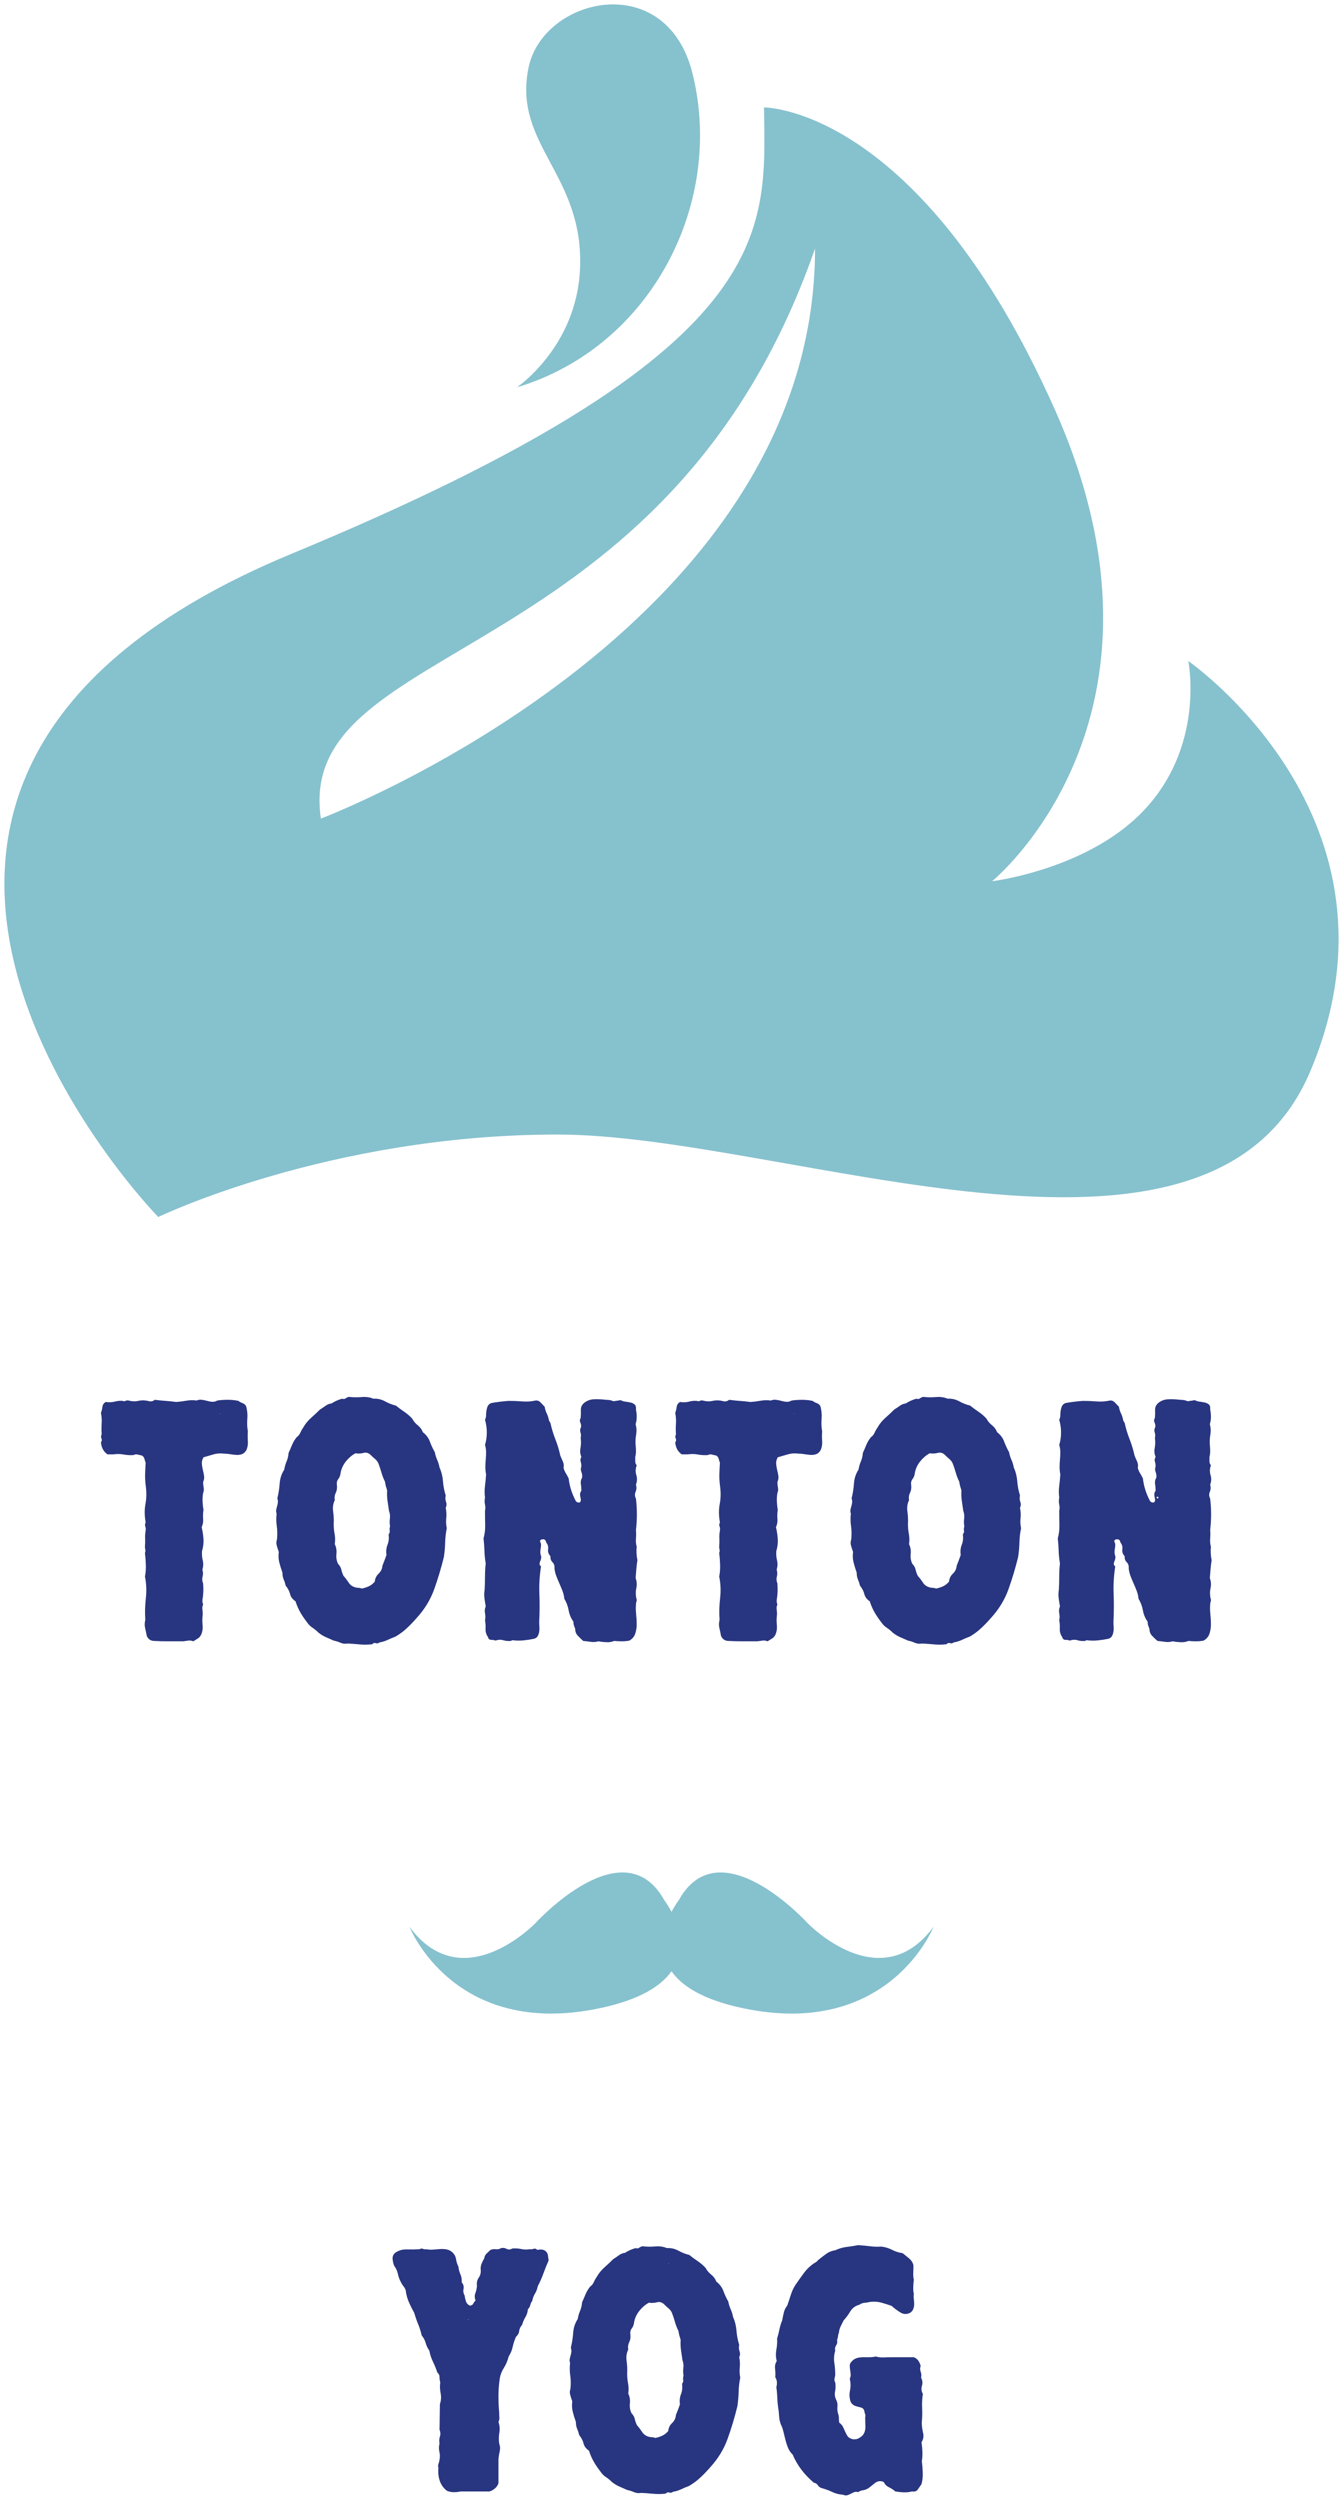
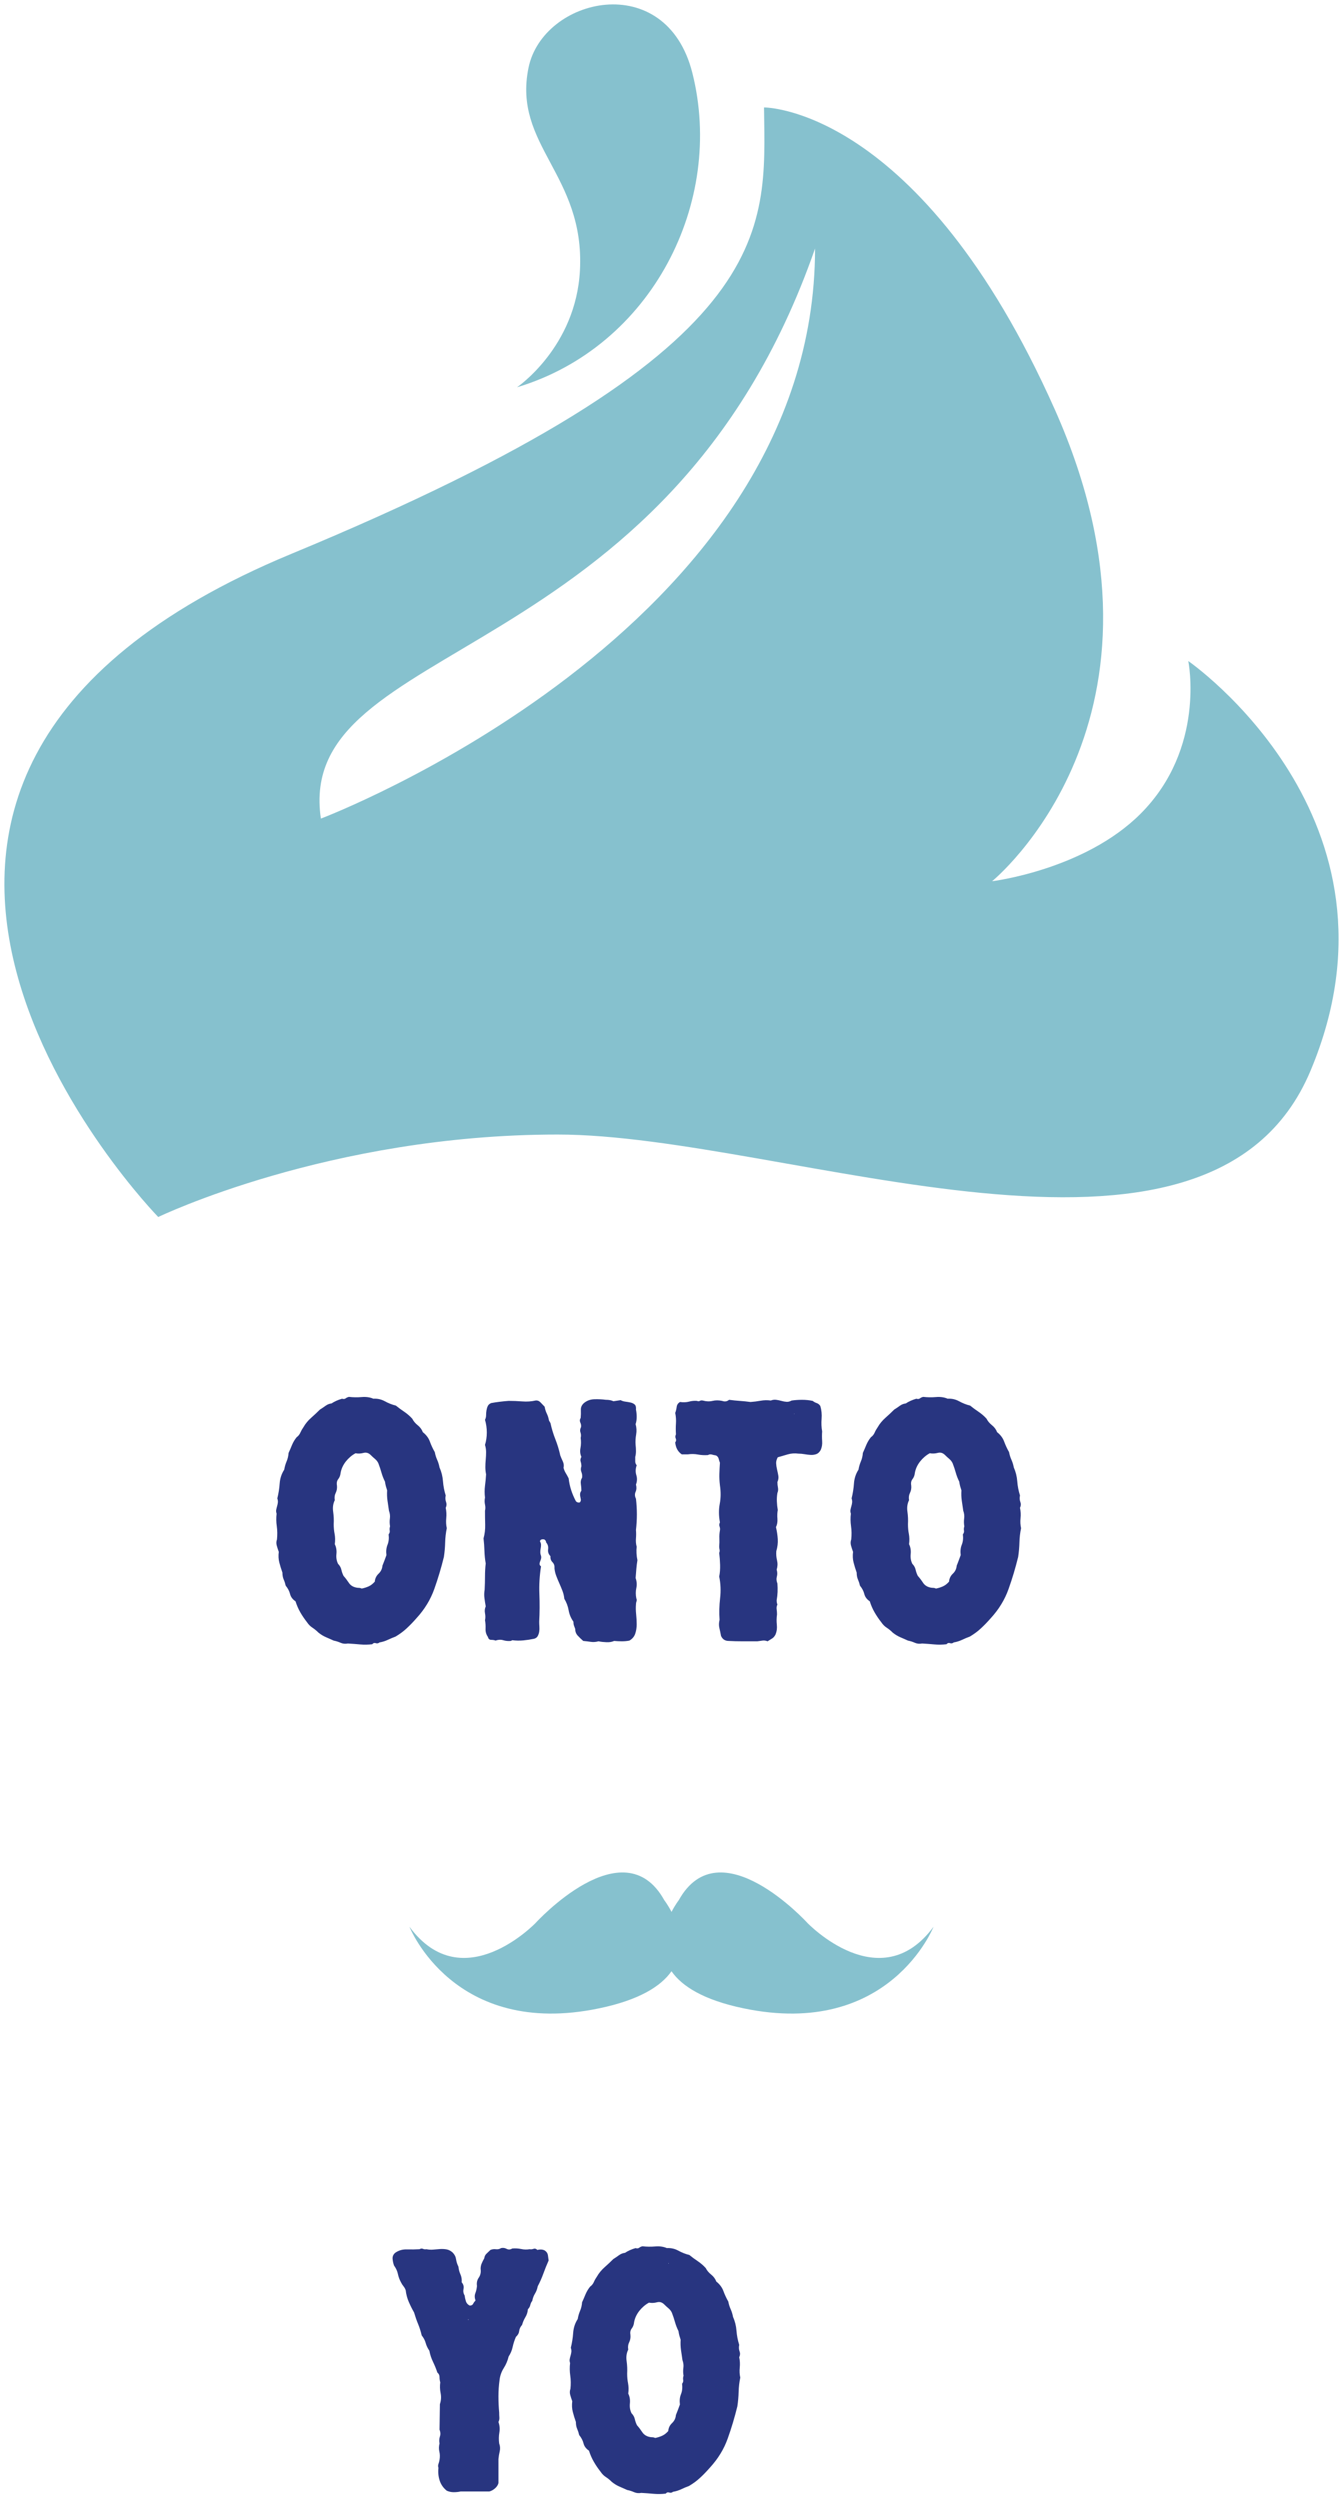
<svg xmlns="http://www.w3.org/2000/svg" xmlns:xlink="http://www.w3.org/1999/xlink" version="1.1" id="Calque_1" x="0px" y="0px" viewBox="0 0 153.85 286.33" enable-background="new 0 0 153.85 286.33" xml:space="preserve">
  <pattern x="-354.579" y="-156.384" width="68" height="68" patternUnits="userSpaceOnUse" id="Nouvelle_nuance_de_motif_3" viewBox="0 -68 68 68" overflow="visible">
    <g>
      <rect y="-68" fill="none" width="68" height="68" />
      <rect y="-68" fill="#283580" width="68" height="68" />
    </g>
  </pattern>
  <g>
    <path fill="#86C1CE" d="M59.227,44.359c15.463-4.647,23.813-21.222,20.087-36.008   C76.295-3.626,62.185-0.307,60.542,7.773c-1.81,8.899,6.457,12.219,5.895,23.18   C65.985,39.776,59.227,44.359,59.227,44.359" />
    <path fill="#86C1CE" d="M92.484,220.239c0,0-10.044-11.031-14.73-2.589   c0,0-0.404,0.515-0.826,1.335c-0.425-0.82-0.826-1.335-0.826-1.335   c-4.686-8.442-14.731,2.589-14.731,2.589s-8.358,8.736-14.465,0.448   c0,0,5.051,12.83,21.73,9.345c4.626-0.963,7.088-2.542,8.288-4.248   c1.191,1.706,3.636,3.284,8.258,4.248c16.71,3.485,21.761-9.345,21.761-9.345   C100.832,228.975,92.484,220.239,92.484,220.239" />
    <path fill="#86C1CE" d="M36.759,93.76C33.684,72.945,76.424,77.132,93.37,28.465   C93.37,72.355,36.759,93.76,36.759,93.76 M136.127,75.714   c0,0,2.043,9.982-5.472,17.497c-6.437,6.437-17.005,7.725-17.005,7.725   s22.96-18.624,7.188-54.029c-15.472-34.733-33.313-34.601-33.313-34.601   c0.161,14.323,2.092,27.842-54.128,51.123   c-63.693,26.377-15.27,75.965-15.27,75.965s19.561-9.446,45.74-9.446   s74.673,20.278,86.26-7.296C162.267,93.768,136.127,75.714,136.127,75.714" />
    <pattern id="SVGID_1_" xlink:href="#Nouvelle_nuance_de_motif_3" patternTransform="matrix(1 0 0 1 -165.108 11.376)">
	</pattern>
-     <path fill="url(#SVGID_1_)" d="M25.186,161.997v-0.084l0.042,0.042L25.186,161.997z    M28.333,162.495c0.041-0.498-0.008-0.984-0.147-1.457   c-0.11-0.167-0.25-0.279-0.416-0.333c-0.167-0.055-0.319-0.14-0.458-0.251   c-0.389-0.082-0.792-0.125-1.208-0.125c-0.417,0-0.82,0.028-1.209,0.084   c-0.194,0.11-0.388,0.161-0.583,0.146c-0.194-0.015-0.389-0.048-0.583-0.105   c-0.196-0.055-0.397-0.097-0.604-0.125c-0.209-0.027-0.411,0-0.605,0.084   c-0.389-0.056-0.778-0.048-1.166,0.02c-0.39,0.071-0.779,0.12-1.167,0.147   c-0.416-0.057-0.827-0.097-1.228-0.126c-0.403-0.027-0.813-0.068-1.229-0.125   c-0.223,0.194-0.487,0.236-0.791,0.125c-0.39-0.082-0.758-0.082-1.104,0   c-0.348,0.084-0.715,0.07-1.104-0.041c-0.139-0.027-0.258-0.015-0.355,0.041   c-0.097,0.057-0.203,0.057-0.313,0c-0.306-0.027-0.612,0-0.916,0.084   c-0.306,0.082-0.654,0.097-1.042,0.042c-0.222,0.139-0.346,0.325-0.374,0.562   c-0.029,0.236-0.084,0.466-0.167,0.688c0.082,0.416,0.11,0.819,0.082,1.208   c-0.027,0.388-0.027,0.806,0,1.249c-0.082,0.167-0.091,0.327-0.021,0.479   c0.07,0.154,0.048,0.299-0.062,0.437c0.055,0.612,0.304,1.071,0.749,1.376   h0.708c0.39-0.057,0.772-0.049,1.146,0.019   c0.375,0.07,0.756,0.091,1.146,0.063c0.139-0.082,0.285-0.103,0.437-0.063   c0.153,0.042,0.313,0.078,0.479,0.106c0.167,0.082,0.27,0.207,0.313,0.374   c0.042,0.167,0.091,0.321,0.146,0.46c-0.028,0.416-0.049,0.832-0.062,1.25   c-0.015,0.416,0.006,0.861,0.062,1.332c0.111,0.75,0.105,1.459-0.021,2.126   c-0.124,0.667-0.118,1.375,0.021,2.124c-0.083,0.167-0.097,0.327-0.041,0.479   c0.055,0.154,0.068,0.299,0.041,0.437c-0.055,0.306-0.077,0.612-0.062,0.918   c0.013,0.306,0.006,0.61-0.021,0.916c0,0.139,0.013,0.263,0.042,0.375   c0.026,0.11,0.013,0.234-0.042,0.374c0.055,0.446,0.089,0.903,0.104,1.375   c0.015,0.473-0.021,0.918-0.104,1.334c0.167,0.806,0.201,1.632,0.104,2.478   c-0.097,0.848-0.118,1.674-0.062,2.48c-0.084,0.334-0.091,0.646-0.021,0.938   c0.068,0.291,0.131,0.589,0.186,0.895c0.167,0.389,0.46,0.583,0.876,0.583   c0.5,0.029,1.034,0.042,1.604,0.042h1.687   c0.194-0.027,0.388-0.055,0.583-0.082c0.194-0.028,0.389,0,0.584,0.082   c0.167-0.11,0.334-0.215,0.5-0.312c0.165-0.097,0.305-0.256,0.416-0.479   c0.139-0.334,0.188-0.701,0.146-1.104c-0.042-0.402-0.035-0.798,0.021-1.187   c0-0.194-0.015-0.39-0.042-0.584c-0.027-0.194,0-0.374,0.084-0.541   c-0.029-0.084-0.05-0.16-0.063-0.23c-0.015-0.068-0.021-0.158-0.021-0.27   c0.055-0.306,0.091-0.618,0.104-0.937c0.015-0.319,0.006-0.646-0.02-0.979   c-0.111-0.277-0.133-0.543-0.063-0.791c0.07-0.25,0.063-0.513-0.021-0.791   c0.11-0.361,0.125-0.716,0.042-1.062c-0.085-0.348-0.112-0.701-0.085-1.063   c0.139-0.471,0.194-0.93,0.167-1.375c-0.028-0.444-0.097-0.902-0.207-1.375   c0.138-0.277,0.193-0.597,0.167-0.958c-0.029-0.361-0.015-0.695,0.041-1   c-0.055-0.334-0.091-0.659-0.104-0.979c-0.015-0.319,0.006-0.645,0.063-0.978   c0.082-0.194,0.104-0.397,0.062-0.606c-0.042-0.207-0.062-0.422-0.062-0.644   c0.11-0.251,0.146-0.494,0.104-0.73c-0.042-0.235-0.091-0.471-0.146-0.707   c-0.057-0.237-0.091-0.465-0.104-0.688c-0.015-0.222,0.047-0.458,0.186-0.709   c0.388-0.11,0.771-0.222,1.146-0.332c0.375-0.112,0.785-0.139,1.229-0.084   c0.222,0,0.451,0.021,0.688,0.063c0.237,0.04,0.465,0.069,0.688,0.082   c0.222,0.015,0.437-0.013,0.644-0.082c0.209-0.07,0.382-0.23,0.522-0.479   c0.139-0.306,0.194-0.646,0.167-1.022c-0.027-0.374-0.027-0.743,0-1.104   C28.312,163.483,28.291,162.995,28.333,162.495" />
    <pattern id="SVGID_2_" xlink:href="#Nouvelle_nuance_de_motif_3" patternTransform="matrix(1 0 0 1 -165.108 11.376)">
	</pattern>
    <path fill="url(#SVGID_2_)" d="M44.645,175.307c0.026,0.154-0.015,0.299-0.126,0.439   c0.056,0.443,0.015,0.84-0.125,1.187c-0.139,0.348-0.182,0.743-0.125,1.188   c-0.084,0.222-0.16,0.431-0.23,0.624c-0.07,0.194-0.146,0.389-0.228,0.583   c-0.028,0.361-0.175,0.667-0.438,0.916c-0.265,0.251-0.411,0.556-0.439,0.916   c-0.222,0.251-0.458,0.432-0.707,0.542c-0.251,0.112-0.515,0.194-0.791,0.25   c-0.112-0.055-0.223-0.082-0.334-0.082c-0.111,0-0.223-0.015-0.334-0.042   c-0.361-0.082-0.631-0.263-0.812-0.54c-0.182-0.279-0.382-0.543-0.604-0.792   c-0.111-0.223-0.194-0.46-0.249-0.709c-0.057-0.249-0.182-0.472-0.376-0.667   c-0.167-0.334-0.23-0.707-0.187-1.125c0.042-0.416-0.021-0.791-0.188-1.125   c0.057-0.416,0.049-0.805-0.019-1.166c-0.071-0.361-0.106-0.736-0.106-1.125   c0.028-0.472,0.006-0.952-0.062-1.437c-0.07-0.486-0.008-0.923,0.186-1.313   c-0.055-0.304-0.019-0.583,0.105-0.832c0.125-0.251,0.173-0.527,0.146-0.833   c-0.056-0.306-0.008-0.555,0.146-0.75c0.152-0.194,0.243-0.431,0.27-0.709   c0.084-0.471,0.285-0.91,0.603-1.313c0.319-0.402,0.688-0.714,1.104-0.937   c0.306,0.057,0.612,0.042,0.918-0.041c0.304-0.084,0.583,0,0.832,0.25   c0.139,0.139,0.298,0.285,0.479,0.437c0.182,0.154,0.313,0.327,0.397,0.521   c0.138,0.361,0.256,0.716,0.353,1.062c0.097,0.348,0.23,0.688,0.397,1.021   c0.027,0.194,0.063,0.367,0.103,0.521c0.042,0.153,0.091,0.313,0.146,0.478   c-0.027,0.418-0.013,0.813,0.042,1.188c0.055,0.375,0.111,0.758,0.167,1.146   c0.11,0.306,0.146,0.604,0.104,0.895c-0.041,0.291-0.034,0.591,0.021,0.895   C44.63,174.994,44.616,175.154,44.645,175.307 M46.581,186.514   c0.375-0.346,0.758-0.742,1.146-1.187c0.916-1,1.59-2.105,2.02-3.312   s0.798-2.438,1.104-3.688c0.084-0.555,0.131-1.111,0.146-1.666   c0.015-0.555,0.076-1.098,0.187-1.625c-0.082-0.361-0.103-0.743-0.062-1.146   c0.041-0.402,0.02-0.798-0.063-1.187c0.11-0.222,0.124-0.444,0.042-0.667   c-0.084-0.222-0.099-0.471-0.042-0.749c-0.167-0.528-0.27-1.069-0.313-1.626   c-0.042-0.555-0.173-1.083-0.396-1.583c-0.055-0.305-0.146-0.598-0.27-0.874   c-0.125-0.278-0.215-0.57-0.27-0.876c-0.223-0.388-0.41-0.791-0.563-1.208   c-0.152-0.418-0.422-0.777-0.811-1.083c-0.111-0.306-0.306-0.57-0.584-0.791   c-0.277-0.222-0.486-0.472-0.625-0.751c-0.277-0.305-0.583-0.569-0.916-0.792   c-0.334-0.222-0.652-0.458-0.959-0.707c-0.445-0.11-0.867-0.277-1.271-0.5   c-0.403-0.222-0.84-0.319-1.313-0.291c-0.389-0.167-0.832-0.23-1.332-0.188   c-0.5,0.042-0.986,0.036-1.459-0.021c-0.139,0.029-0.264,0.084-0.375,0.167   c-0.11,0.085-0.25,0.099-0.416,0.042c-0.473,0.139-0.874,0.319-1.208,0.543   c-0.251,0.027-0.479,0.118-0.688,0.27c-0.209,0.152-0.424,0.298-0.646,0.437   c-0.306,0.306-0.639,0.619-0.999,0.937c-0.363,0.32-0.654,0.674-0.876,1.062   c-0.139,0.196-0.257,0.403-0.355,0.625c-0.097,0.223-0.243,0.403-0.437,0.543   c-0.222,0.279-0.395,0.57-0.522,0.874c-0.124,0.306-0.255,0.612-0.395,0.918   c-0.028,0.361-0.104,0.686-0.23,0.978c-0.125,0.293-0.215,0.606-0.27,0.939   c-0.306,0.471-0.479,0.999-0.522,1.584c-0.04,0.583-0.131,1.152-0.27,1.708   c0.055,0.167,0.077,0.319,0.063,0.458c-0.015,0.139-0.042,0.277-0.084,0.416   c-0.042,0.139-0.076,0.279-0.103,0.418c-0.028,0.139-0.015,0.291,0.042,0.458   c-0.056,0.473-0.05,0.952,0.02,1.437c0.07,0.486,0.076,0.993,0.021,1.52   c-0.082,0.222-0.091,0.458-0.021,0.707c0.07,0.251,0.147,0.487,0.23,0.709   c-0.057,0.445-0.036,0.855,0.063,1.229c0.097,0.375,0.214,0.758,0.353,1.146   c0,0.306,0.049,0.57,0.146,0.791s0.173,0.458,0.23,0.707   c0.25,0.306,0.416,0.625,0.5,0.959c0.082,0.334,0.291,0.612,0.625,0.834   c0.139,0.445,0.319,0.861,0.541,1.25c0.223,0.39,0.486,0.779,0.791,1.167   c0.167,0.25,0.369,0.451,0.606,0.604c0.234,0.152,0.464,0.34,0.686,0.562   c0.279,0.223,0.563,0.396,0.855,0.521c0.292,0.125,0.59,0.258,0.895,0.397   c0.277,0.055,0.543,0.139,0.792,0.249c0.251,0.11,0.527,0.139,0.833,0.083   c0.471,0.027,0.938,0.063,1.396,0.105c0.458,0.042,0.923,0.034,1.396-0.021   c0.112-0.139,0.243-0.18,0.397-0.125c0.152,0.055,0.298,0.027,0.437-0.084   c0.334-0.055,0.646-0.152,0.937-0.291c0.291-0.139,0.59-0.264,0.895-0.376   C45.783,187.174,46.207,186.862,46.581,186.514" />
    <pattern id="SVGID_3_" xlink:href="#Nouvelle_nuance_de_motif_3" patternTransform="matrix(1 0 0 1 -165.108 11.376)">
	</pattern>
    <path fill="url(#SVGID_3_)" d="M66.734,171.458l-0.009,0.121   C66.71,171.521,66.714,171.482,66.734,171.458 M55.496,177.641   c0.015,0.486,0.063,0.965,0.146,1.436c-0.055,0.472-0.082,0.958-0.082,1.458   s-0.015,1.015-0.042,1.543c-0.056,0.332-0.063,0.659-0.021,0.978   c0.042,0.321,0.091,0.633,0.146,0.937c-0.111,0.251-0.139,0.515-0.082,0.792   c0.055,0.279,0.055,0.542,0,0.791c0.055,0.306,0.076,0.633,0.062,0.979   c-0.015,0.348,0.076,0.66,0.272,0.937c0.055,0.223,0.179,0.334,0.374,0.334   c0.194,0,0.361,0.027,0.5,0.084c0.306-0.111,0.598-0.126,0.876-0.042   c0.277,0.083,0.569,0.112,0.874,0.083l0.167-0.083   c0.416,0.055,0.84,0.062,1.271,0.021c0.431-0.042,0.84-0.106,1.229-0.188   c0.194-0.055,0.333-0.16,0.416-0.312c0.084-0.153,0.139-0.319,0.167-0.5   c0.028-0.18,0.036-0.376,0.021-0.583c-0.015-0.209-0.021-0.396-0.021-0.563   c0.057-1.056,0.063-2.109,0.021-3.167c-0.04-1.056,0.021-2.109,0.188-3.167   c-0.111-0.082-0.167-0.173-0.167-0.27c0-0.097,0.021-0.194,0.063-0.291   c0.042-0.097,0.077-0.201,0.104-0.312c0.028-0.11,0.028-0.222,0-0.334   c-0.055-0.139-0.082-0.277-0.082-0.416s0.013-0.279,0.04-0.418   c0.028-0.138,0.042-0.277,0.042-0.416c0-0.139-0.042-0.277-0.125-0.416   c0.028-0.111,0.089-0.181,0.188-0.209c0.097-0.027,0.201-0.027,0.312,0   c0.138,0.083,0.207,0.194,0.207,0.334c0.194,0.222,0.272,0.486,0.23,0.791   c-0.042,0.306,0.048,0.57,0.27,0.792c-0.027,0.277,0.049,0.507,0.23,0.686   c0.179,0.181,0.255,0.411,0.228,0.688c0.027,0.306,0.097,0.604,0.209,0.895   c0.11,0.293,0.23,0.578,0.355,0.855c0.125,0.279,0.243,0.562,0.355,0.855   c0.11,0.291,0.18,0.59,0.207,0.895c0.251,0.416,0.418,0.861,0.5,1.332   c0.084,0.473,0.264,0.903,0.543,1.292c0,0.167,0.021,0.313,0.062,0.439   c0.042,0.125,0.091,0.256,0.146,0.395c0,0.306,0.097,0.562,0.291,0.771   c0.194,0.209,0.403,0.41,0.627,0.604c0.304,0.029,0.595,0.063,0.874,0.105   c0.277,0.041,0.568,0.021,0.874-0.063c0.279,0.057,0.584,0.091,0.918,0.104   c0.333,0.015,0.624-0.034,0.874-0.146c0.306,0.029,0.604,0.042,0.895,0.042   c0.293,0,0.576-0.027,0.855-0.082c0.334-0.194,0.555-0.46,0.667-0.791   c0.11-0.334,0.167-0.688,0.167-1.064c0-0.374-0.021-0.762-0.063-1.166   c-0.042-0.403-0.049-0.771-0.021-1.104c0-0.139,0.021-0.263,0.063-0.375   c0.042-0.11,0.034-0.222-0.021-0.334c-0.082-0.416-0.082-0.812,0-1.187   c0.082-0.375,0.055-0.757-0.082-1.146c0.026-0.334,0.055-0.673,0.082-1.021   c0.028-0.346,0.07-0.686,0.125-1.02c-0.055-0.251-0.091-0.513-0.104-0.791   c-0.015-0.277-0.008-0.528,0.021-0.75c-0.084-0.306-0.112-0.625-0.084-0.958   c0.027-0.334,0.027-0.653,0-0.959c0.139-1.195,0.139-2.39,0-3.584   c-0.139-0.277-0.153-0.541-0.041-0.791c0.11-0.249,0.125-0.526,0.041-0.832   c0.139-0.361,0.152-0.722,0.042-1.083c-0.111-0.362-0.097-0.737,0.042-1.125   c-0.112-0.139-0.167-0.285-0.167-0.439v-0.52   c0.055-0.194,0.083-0.418,0.083-0.667c0-0.25-0.015-0.486-0.041-0.709   c-0.029-0.389-0.008-0.784,0.062-1.187c0.07-0.403,0.049-0.798-0.062-1.188   c0.082-0.25,0.125-0.526,0.125-0.832s-0.029-0.584-0.084-0.834   c0.027-0.277-0.021-0.473-0.146-0.583c-0.125-0.112-0.285-0.188-0.479-0.23   c-0.194-0.042-0.395-0.077-0.604-0.104c-0.209-0.027-0.382-0.084-0.521-0.167   l-0.832,0.125c-0.223-0.11-0.515-0.167-0.876-0.167   c-0.417-0.055-0.854-0.076-1.313-0.062c-0.458,0.013-0.853,0.159-1.187,0.438   c-0.25,0.222-0.369,0.485-0.355,0.791c0.015,0.306,0.006,0.61-0.021,0.916   c-0.11,0.167-0.125,0.34-0.041,0.521c0.082,0.18,0.11,0.353,0.082,0.52   c-0.111,0.223-0.133,0.432-0.062,0.625c0.068,0.196,0.076,0.403,0.02,0.624   c0.056,0.391,0.048,0.772-0.02,1.147c-0.071,0.375-0.035,0.715,0.104,1.021   c-0.112,0.194-0.139,0.374-0.084,0.541c0.056,0.167,0.084,0.348,0.084,0.542   c-0.084,0.222-0.084,0.438,0,0.646c0.082,0.207,0.11,0.424,0.082,0.646   c-0.139,0.222-0.186,0.465-0.146,0.728c0.042,0.264,0.063,0.522,0.063,0.771   c-0.084,0.112-0.133,0.223-0.146,0.334c-0.015,0.111-0.008,0.223,0.021,0.334   c0.027,0.111,0.047,0.223,0.062,0.333c0.015,0.112-0.021,0.222-0.104,0.334   c-0.167,0.055-0.32,0.015-0.458-0.125c-0.223-0.418-0.403-0.84-0.543-1.271   c-0.139-0.431-0.236-0.882-0.291-1.355c-0.111-0.222-0.222-0.422-0.334-0.604   c-0.111-0.179-0.194-0.382-0.249-0.603c0.055-0.251,0.027-0.494-0.084-0.73   c-0.11-0.235-0.208-0.465-0.292-0.686c-0.139-0.639-0.327-1.256-0.562-1.854   c-0.236-0.597-0.424-1.216-0.563-1.855l-0.167-0.291   c-0.055-0.305-0.139-0.568-0.249-0.791c-0.112-0.222-0.194-0.486-0.251-0.792   c-0.139-0.139-0.291-0.298-0.458-0.479c-0.167-0.18-0.361-0.256-0.583-0.229   c-0.473,0.11-0.979,0.146-1.52,0.104c-0.542-0.042-1.063-0.063-1.562-0.063   c-0.724,0.057-1.39,0.139-2.001,0.251c-0.194,0.082-0.327,0.2-0.395,0.354   c-0.07,0.153-0.118,0.319-0.146,0.499c-0.029,0.181-0.042,0.363-0.042,0.542   c0,0.182-0.042,0.355-0.125,0.522c0.138,0.472,0.207,0.958,0.207,1.457   c0,0.5-0.07,0.973-0.207,1.416c0.082,0.278,0.125,0.556,0.125,0.833   c0,0.279-0.015,0.563-0.042,0.855c-0.027,0.292-0.042,0.577-0.042,0.854   c0,0.279,0.027,0.556,0.084,0.833c-0.028,0.446-0.07,0.883-0.125,1.313   c-0.057,0.431-0.057,0.883,0,1.353c-0.057,0.279-0.057,0.543,0,0.792   c0.055,0.251,0.055,0.487,0,0.709c0,0.527,0.006,1.062,0.021,1.604   c0.013,0.541-0.05,1.062-0.188,1.563   C55.447,176.676,55.482,177.155,55.496,177.641" />
    <pattern id="SVGID_4_" xlink:href="#Nouvelle_nuance_de_motif_3" patternTransform="matrix(1 0 0 1 -165.108 11.376)">
	</pattern>
    <path fill="url(#SVGID_4_)" d="M91.014,161.955l-0.01,0.009l-0.032-0.001v-0.05   L91.014,161.955z M78.099,166.579h0.707c0.391-0.057,0.772-0.049,1.146,0.02   c0.376,0.07,0.756,0.091,1.147,0.063c0.139-0.082,0.285-0.103,0.437-0.063   c0.152,0.042,0.312,0.078,0.479,0.105c0.167,0.082,0.27,0.207,0.312,0.374   c0.042,0.167,0.091,0.321,0.146,0.46c-0.027,0.416-0.049,0.832-0.062,1.249   c-0.015,0.416,0.006,0.862,0.062,1.333c0.112,0.749,0.106,1.458-0.021,2.126   c-0.125,0.667-0.118,1.374,0.021,2.124c-0.082,0.167-0.097,0.327-0.04,0.479   c0.055,0.154,0.068,0.299,0.04,0.437c-0.055,0.306-0.076,0.612-0.062,0.918   c0.013,0.306,0.006,0.61-0.021,0.916c0,0.139,0.013,0.264,0.042,0.375   c0.026,0.11,0.013,0.235-0.042,0.374c0.055,0.445,0.089,0.903,0.103,1.374   c0.015,0.473-0.021,0.918-0.103,1.334c0.167,0.806,0.201,1.632,0.103,2.478   c-0.097,0.848-0.118,1.674-0.061,2.48c-0.085,0.334-0.091,0.646-0.021,0.938   c0.068,0.291,0.131,0.589,0.186,0.895c0.167,0.388,0.46,0.583,0.876,0.583   c0.5,0.029,1.035,0.042,1.604,0.042h1.687   c0.194-0.027,0.389-0.055,0.583-0.082c0.194-0.027,0.388,0,0.584,0.082   c0.167-0.11,0.333-0.215,0.5-0.312c0.165-0.097,0.304-0.256,0.416-0.479   c0.139-0.334,0.187-0.701,0.146-1.104c-0.042-0.402-0.036-0.798,0.021-1.187   c0-0.194-0.015-0.391-0.042-0.585c-0.027-0.194,0-0.374,0.085-0.54   c-0.03-0.084-0.05-0.161-0.063-0.23c-0.015-0.068-0.021-0.158-0.021-0.27   c0.055-0.306,0.091-0.618,0.104-0.937c0.015-0.319,0.006-0.646-0.019-0.979   c-0.112-0.277-0.133-0.542-0.063-0.791s0.063-0.513-0.021-0.791   c0.11-0.361,0.125-0.715,0.042-1.062c-0.084-0.348-0.111-0.701-0.084-1.064   c0.139-0.471,0.194-0.93,0.167-1.375c-0.027-0.443-0.097-0.902-0.207-1.375   c0.138-0.276,0.193-0.597,0.167-0.958c-0.03-0.361-0.015-0.695,0.04-1   c-0.055-0.334-0.091-0.659-0.103-0.979c-0.015-0.319,0.006-0.644,0.063-0.978   c0.082-0.194,0.103-0.397,0.062-0.606c-0.042-0.207-0.062-0.422-0.062-0.644   c0.11-0.251,0.146-0.494,0.103-0.73c-0.042-0.235-0.091-0.471-0.146-0.707   c-0.057-0.237-0.091-0.465-0.103-0.688c-0.015-0.222,0.046-0.458,0.186-0.709   c0.389-0.11,0.771-0.222,1.147-0.332c0.375-0.111,0.785-0.139,1.228-0.084   c0.222,0,0.451,0.021,0.688,0.063c0.236,0.041,0.465,0.07,0.688,0.082   c0.222,0.015,0.438-0.013,0.645-0.082c0.209-0.07,0.382-0.23,0.521-0.479   c0.139-0.306,0.194-0.646,0.167-1.021c-0.028-0.374-0.028-0.743,0-1.104   c-0.083-0.471-0.104-0.959-0.062-1.459c0.04-0.498-0.008-0.984-0.147-1.457   c-0.11-0.167-0.25-0.278-0.416-0.333c-0.167-0.055-0.319-0.139-0.458-0.251   c-0.388-0.082-0.791-0.125-1.208-0.125c-0.418,0-0.821,0.028-1.209,0.084   c-0.194,0.11-0.389,0.161-0.583,0.146c-0.194-0.014-0.388-0.048-0.583-0.105   c-0.196-0.055-0.396-0.097-0.603-0.125c-0.209-0.027-0.411,0-0.606,0.084   c-0.388-0.056-0.777-0.048-1.166,0.02c-0.39,0.071-0.778,0.12-1.167,0.147   c-0.416-0.057-0.827-0.097-1.229-0.126c-0.403-0.027-0.812-0.068-1.228-0.125   c-0.223,0.194-0.487,0.237-0.791,0.125c-0.391-0.082-0.758-0.082-1.104,0   c-0.348,0.084-0.715,0.07-1.104-0.041c-0.139-0.027-0.257-0.015-0.355,0.041   c-0.097,0.057-0.202,0.057-0.312,0c-0.306-0.027-0.612,0-0.916,0.084   c-0.306,0.083-0.654,0.097-1.043,0.042c-0.222,0.139-0.346,0.326-0.374,0.562   c-0.03,0.236-0.084,0.466-0.167,0.688c0.083,0.416,0.11,0.819,0.083,1.208   c-0.028,0.388-0.028,0.806,0,1.25c-0.083,0.167-0.091,0.327-0.021,0.479   c0.07,0.154,0.049,0.3-0.062,0.438   C77.404,165.815,77.654,166.274,78.099,166.579" />
    <pattern id="SVGID_5_" xlink:href="#Nouvelle_nuance_de_motif_3" patternTransform="matrix(1 0 0 1 -165.108 11.376)">
	</pattern>
    <path fill="url(#SVGID_5_)" d="M105.139,180.495c-0.112-0.223-0.194-0.46-0.25-0.709   c-0.056-0.25-0.181-0.473-0.375-0.667c-0.167-0.333-0.23-0.707-0.188-1.125   c0.042-0.416-0.021-0.791-0.187-1.125c0.056-0.416,0.048-0.804-0.02-1.165   c-0.071-0.361-0.105-0.737-0.105-1.125c0.027-0.473,0.006-0.952-0.062-1.438   c-0.07-0.486-0.008-0.923,0.186-1.313c-0.055-0.305-0.02-0.583,0.105-0.832   c0.125-0.251,0.174-0.528,0.146-0.834c-0.057-0.306-0.008-0.555,0.146-0.75   c0.152-0.194,0.243-0.431,0.27-0.709c0.084-0.471,0.285-0.91,0.604-1.313   c0.319-0.402,0.688-0.714,1.104-0.938c0.306,0.057,0.612,0.042,0.918-0.04   c0.305-0.084,0.583,0,0.832,0.249c0.139,0.139,0.298,0.285,0.479,0.438   c0.181,0.154,0.312,0.327,0.397,0.521c0.138,0.361,0.255,0.715,0.353,1.062   c0.097,0.348,0.23,0.688,0.396,1.021c0.028,0.194,0.063,0.368,0.104,0.522   c0.042,0.152,0.091,0.312,0.146,0.478c-0.028,0.418-0.013,0.812,0.042,1.188   c0.055,0.375,0.112,0.757,0.167,1.146c0.11,0.306,0.146,0.603,0.103,0.895   c-0.04,0.291-0.034,0.591,0.021,0.895c-0.055,0.167-0.07,0.327-0.041,0.479   c0.026,0.154-0.015,0.299-0.127,0.439c0.057,0.444,0.015,0.84-0.125,1.187   c-0.139,0.348-0.181,0.743-0.124,1.188c-0.084,0.222-0.161,0.431-0.23,0.625   c-0.069,0.194-0.146,0.388-0.228,0.583c-0.027,0.361-0.175,0.667-0.437,0.916   c-0.266,0.251-0.411,0.557-0.439,0.916c-0.222,0.251-0.458,0.432-0.707,0.543   c-0.251,0.111-0.515,0.194-0.792,0.25c-0.111-0.055-0.223-0.083-0.333-0.083   c-0.112,0-0.223-0.015-0.334-0.042c-0.361-0.083-0.631-0.264-0.813-0.541   C105.561,181.008,105.36,180.744,105.139,180.495 M116.909,173.89   c0.041-0.402,0.019-0.798-0.063-1.187c0.11-0.222,0.125-0.443,0.042-0.667   c-0.084-0.222-0.099-0.471-0.042-0.75c-0.167-0.528-0.27-1.068-0.312-1.625   c-0.042-0.555-0.174-1.083-0.397-1.584c-0.055-0.304-0.146-0.597-0.27-0.874   c-0.125-0.279-0.215-0.57-0.27-0.876c-0.223-0.389-0.409-0.792-0.563-1.208   c-0.152-0.418-0.422-0.777-0.811-1.083c-0.112-0.306-0.306-0.57-0.584-0.791   c-0.277-0.222-0.486-0.473-0.625-0.751c-0.277-0.304-0.583-0.568-0.916-0.791   c-0.334-0.222-0.653-0.458-0.959-0.707c-0.445-0.11-0.867-0.277-1.271-0.5   c-0.403-0.222-0.84-0.319-1.313-0.292c-0.388-0.167-0.832-0.23-1.332-0.187   c-0.5,0.042-0.986,0.035-1.458-0.021c-0.139,0.029-0.264,0.084-0.376,0.167   c-0.11,0.084-0.249,0.099-0.416,0.042c-0.472,0.139-0.874,0.319-1.208,0.543   c-0.251,0.028-0.479,0.118-0.688,0.27c-0.208,0.152-0.424,0.298-0.646,0.437   c-0.306,0.306-0.639,0.619-0.999,0.938c-0.363,0.32-0.654,0.673-0.876,1.062   c-0.139,0.196-0.258,0.403-0.355,0.625c-0.097,0.223-0.243,0.403-0.438,0.542   c-0.222,0.279-0.395,0.57-0.521,0.874c-0.125,0.306-0.256,0.612-0.395,0.918   c-0.027,0.361-0.103,0.686-0.23,0.978c-0.125,0.293-0.215,0.605-0.27,0.939   c-0.306,0.471-0.479,0.999-0.521,1.583c-0.041,0.583-0.131,1.153-0.27,1.708   c0.055,0.167,0.076,0.319,0.063,0.458c-0.015,0.139-0.042,0.277-0.084,0.416   c-0.042,0.139-0.076,0.279-0.104,0.418c-0.027,0.139-0.015,0.291,0.042,0.458   c-0.057,0.473-0.05,0.952,0.019,1.438c0.07,0.486,0.076,0.992,0.021,1.52   c-0.082,0.222-0.091,0.458-0.021,0.707c0.07,0.251,0.147,0.487,0.23,0.709   c-0.056,0.445-0.035,0.855,0.063,1.228c0.097,0.375,0.214,0.758,0.353,1.146   c0,0.306,0.049,0.57,0.146,0.792c0.097,0.222,0.173,0.458,0.23,0.707   c0.249,0.306,0.416,0.625,0.5,0.959c0.082,0.333,0.291,0.612,0.625,0.833   c0.139,0.446,0.319,0.861,0.54,1.25c0.223,0.39,0.486,0.779,0.792,1.168   c0.167,0.249,0.369,0.451,0.605,0.603c0.235,0.152,0.465,0.34,0.686,0.562   c0.279,0.223,0.563,0.397,0.855,0.522c0.291,0.124,0.59,0.257,0.895,0.396   c0.277,0.055,0.542,0.139,0.791,0.25c0.251,0.11,0.528,0.139,0.834,0.082   c0.471,0.027,0.937,0.063,1.396,0.105c0.458,0.042,0.923,0.034,1.396-0.021   c0.111-0.139,0.243-0.18,0.396-0.125c0.152,0.055,0.298,0.028,0.437-0.084   c0.334-0.055,0.646-0.152,0.938-0.291c0.291-0.139,0.589-0.264,0.895-0.375   c0.473-0.277,0.897-0.59,1.271-0.938c0.376-0.346,0.758-0.741,1.147-1.186   c0.916-1.001,1.589-2.105,2.02-3.313c0.431-1.208,0.798-2.438,1.104-3.688   c0.084-0.555,0.131-1.111,0.146-1.666c0.015-0.555,0.076-1.097,0.188-1.625   C116.889,174.675,116.867,174.294,116.909,173.89" />
    <pattern id="SVGID_6_" xlink:href="#Nouvelle_nuance_de_motif_3" patternTransform="matrix(1 0 0 1 -165.108 11.376)">
	</pattern>
-     <path fill="url(#SVGID_6_)" d="M132.616,171.433c0.041,0.006,0.066,0.017,0.084,0.031   l-0.009,0.115l-0.019,0.043c-0.055,0.023-0.107,0.011-0.16-0.043   C132.484,171.468,132.519,171.419,132.616,171.433 M138.803,178.703   c-0.055-0.251-0.091-0.513-0.104-0.791c-0.015-0.277-0.008-0.528,0.021-0.75   c-0.084-0.306-0.112-0.625-0.084-0.959c0.027-0.333,0.027-0.652,0-0.958   c0.139-1.195,0.139-2.39,0-3.584c-0.139-0.277-0.153-0.541-0.041-0.791   c0.11-0.25,0.125-0.526,0.041-0.832c0.139-0.361,0.152-0.722,0.042-1.083   c-0.111-0.361-0.097-0.736,0.042-1.125c-0.112-0.139-0.167-0.285-0.167-0.439   v-0.519c0.055-0.194,0.083-0.418,0.083-0.667c0-0.25-0.015-0.486-0.041-0.71   c-0.029-0.388-0.008-0.783,0.062-1.186c0.07-0.403,0.049-0.798-0.062-1.188   c0.082-0.25,0.125-0.526,0.125-0.832c0-0.306-0.029-0.585-0.084-0.834   c0.027-0.277-0.021-0.473-0.146-0.583c-0.125-0.112-0.285-0.188-0.479-0.23   c-0.194-0.042-0.395-0.076-0.604-0.103c-0.209-0.028-0.382-0.084-0.521-0.167   l-0.832,0.124c-0.223-0.11-0.515-0.167-0.876-0.167   c-0.415-0.055-0.853-0.076-1.313-0.062c-0.458,0.013-0.853,0.158-1.187,0.437   c-0.25,0.222-0.369,0.486-0.355,0.791c0.014,0.306,0.006,0.61-0.021,0.917   c-0.11,0.167-0.125,0.339-0.041,0.521c0.082,0.18,0.11,0.353,0.082,0.519   c-0.111,0.223-0.133,0.432-0.061,0.625c0.068,0.196,0.076,0.403,0.02,0.625   c0.056,0.391,0.048,0.772-0.02,1.146c-0.071,0.376-0.035,0.716,0.104,1.022   c-0.112,0.194-0.139,0.374-0.084,0.541c0.056,0.167,0.084,0.348,0.084,0.542   c-0.084,0.222-0.084,0.438,0,0.646c0.082,0.207,0.11,0.424,0.082,0.646   c-0.139,0.222-0.186,0.464-0.146,0.728c0.042,0.264,0.063,0.521,0.063,0.771   c-0.084,0.111-0.133,0.223-0.146,0.334c-0.015,0.111-0.008,0.223,0.021,0.333   c0.027,0.112,0.047,0.223,0.062,0.334c0.014,0.112-0.021,0.222-0.104,0.334   c-0.167,0.055-0.32,0.015-0.458-0.125c-0.223-0.418-0.403-0.84-0.543-1.271   s-0.236-0.882-0.291-1.355c-0.111-0.222-0.222-0.422-0.334-0.604   c-0.111-0.179-0.194-0.382-0.249-0.603c0.055-0.251,0.027-0.494-0.084-0.731   c-0.11-0.234-0.207-0.464-0.291-0.686c-0.139-0.64-0.327-1.256-0.562-1.854   c-0.236-0.597-0.424-1.216-0.563-1.855l-0.167-0.291   c-0.055-0.305-0.139-0.569-0.249-0.792c-0.112-0.222-0.194-0.485-0.251-0.791   c-0.139-0.139-0.291-0.298-0.458-0.479c-0.167-0.179-0.361-0.255-0.583-0.228   c-0.472,0.11-0.979,0.146-1.52,0.104c-0.543-0.042-1.064-0.063-1.563-0.063   c-0.724,0.056-1.39,0.139-2.001,0.251c-0.194,0.082-0.327,0.201-0.395,0.355   c-0.07,0.152-0.118,0.319-0.146,0.499c-0.029,0.181-0.042,0.362-0.042,0.542   c0,0.182-0.042,0.355-0.125,0.521c0.138,0.473,0.207,0.959,0.207,1.457   c0,0.5-0.07,0.973-0.207,1.416c0.082,0.279,0.125,0.557,0.125,0.834   c0,0.279-0.015,0.563-0.042,0.855c-0.027,0.291-0.042,0.576-0.042,0.854   c0,0.278,0.027,0.556,0.084,0.833c-0.028,0.446-0.07,0.883-0.125,1.313   c-0.057,0.431-0.057,0.882,0,1.353c-0.057,0.279-0.057,0.543,0,0.791   c0.055,0.251,0.055,0.487,0,0.709c0,0.528,0.006,1.062,0.021,1.604   c0.013,0.541-0.05,1.062-0.187,1.562c0.055,0.473,0.089,0.952,0.103,1.438   c0.015,0.486,0.063,0.965,0.146,1.436c-0.055,0.473-0.082,0.959-0.082,1.459   c0,0.5-0.015,1.015-0.042,1.543c-0.056,0.332-0.063,0.659-0.021,0.978   c0.042,0.32,0.091,0.633,0.146,0.937c-0.111,0.251-0.139,0.515-0.082,0.792   c0.055,0.278,0.055,0.542,0,0.791c0.055,0.306,0.076,0.633,0.062,0.979   c-0.015,0.348,0.076,0.66,0.272,0.937c0.055,0.223,0.179,0.334,0.374,0.334   c0.194,0,0.361,0.027,0.5,0.084c0.306-0.112,0.598-0.126,0.876-0.042   c0.277,0.082,0.569,0.112,0.874,0.082l0.167-0.082   c0.416,0.055,0.84,0.062,1.271,0.021c0.431-0.042,0.84-0.105,1.229-0.187   c0.194-0.055,0.334-0.16,0.416-0.313c0.084-0.152,0.139-0.319,0.167-0.5   c0.028-0.179,0.036-0.375,0.021-0.583c-0.015-0.209-0.021-0.397-0.021-0.563   c0.057-1.055,0.063-2.109,0.021-3.167c-0.041-1.055,0.021-2.109,0.187-3.167   c-0.111-0.082-0.167-0.173-0.167-0.27c0-0.097,0.021-0.194,0.063-0.291   c0.042-0.097,0.076-0.201,0.103-0.312c0.028-0.11,0.028-0.222,0-0.334   c-0.055-0.139-0.082-0.277-0.082-0.416s0.013-0.279,0.041-0.418   c0.027-0.138,0.042-0.277,0.042-0.416s-0.042-0.277-0.125-0.416   c0.028-0.111,0.089-0.181,0.188-0.209c0.097-0.027,0.201-0.027,0.312,0   c0.138,0.082,0.207,0.194,0.207,0.334c0.194,0.222,0.272,0.486,0.23,0.791   c-0.042,0.306,0.048,0.57,0.27,0.792c-0.028,0.276,0.048,0.507,0.23,0.686   c0.179,0.182,0.255,0.411,0.228,0.688c0.027,0.306,0.097,0.604,0.209,0.895   c0.11,0.293,0.23,0.578,0.355,0.855c0.125,0.279,0.243,0.562,0.355,0.855   c0.11,0.291,0.18,0.59,0.207,0.895c0.251,0.416,0.418,0.861,0.5,1.332   c0.084,0.472,0.264,0.903,0.543,1.292c0,0.167,0.021,0.313,0.062,0.439   c0.042,0.125,0.091,0.256,0.146,0.395c0,0.306,0.097,0.562,0.291,0.771   c0.194,0.209,0.403,0.41,0.627,0.603c0.304,0.03,0.595,0.063,0.874,0.106   c0.277,0.041,0.568,0.021,0.874-0.063c0.279,0.057,0.584,0.091,0.918,0.104   c0.333,0.015,0.624-0.034,0.874-0.146c0.306,0.03,0.604,0.042,0.895,0.042   c0.293,0,0.576-0.027,0.855-0.082c0.334-0.194,0.555-0.46,0.667-0.791   c0.11-0.334,0.167-0.688,0.167-1.064c0-0.374-0.021-0.763-0.063-1.166   c-0.042-0.403-0.049-0.771-0.021-1.104c0-0.139,0.021-0.264,0.063-0.375   c0.042-0.11,0.034-0.222-0.021-0.334c-0.082-0.416-0.082-0.812,0-1.187   c0.082-0.375,0.055-0.758-0.082-1.146c0.026-0.334,0.055-0.674,0.082-1.021   C138.706,179.377,138.748,179.037,138.803,178.703" />
    <pattern id="SVGID_7_" xlink:href="#Nouvelle_nuance_de_motif_3" patternTransform="matrix(1 0 0 1 -165.108 11.376)">
	</pattern>
    <path fill="url(#SVGID_7_)" d="M53.657,265.733l-0.05-0.074h0.077   C53.683,265.702,53.672,265.723,53.657,265.733 M62.433,257.785   c-0.223-0.139-0.515-0.167-0.876-0.082c-0.139-0.139-0.285-0.182-0.438-0.126   c-0.152,0.057-0.298,0.07-0.437,0.042c-0.334,0.056-0.66,0.048-0.979-0.021   c-0.319-0.068-0.66-0.089-1.02-0.061c-0.223,0.139-0.439,0.153-0.646,0.041   c-0.208-0.11-0.424-0.138-0.646-0.082c-0.167,0.111-0.361,0.152-0.583,0.125   c-0.223-0.028-0.432,0-0.627,0.084c-0.139,0.139-0.285,0.277-0.437,0.416   c-0.152,0.139-0.243,0.319-0.27,0.542c-0.111,0.194-0.209,0.389-0.291,0.583   c-0.084,0.194-0.125,0.403-0.125,0.625c0.055,0.388-0.015,0.722-0.209,1   c-0.194,0.277-0.263,0.597-0.209,0.958c-0.027,0.306-0.091,0.583-0.187,0.832   c-0.097,0.251-0.089,0.528,0.021,0.834c-0.11,0.112-0.201,0.236-0.27,0.375   c-0.07,0.139-0.203,0.207-0.395,0.207c-0.223-0.11-0.369-0.277-0.439-0.5   c-0.07-0.222-0.118-0.443-0.146-0.665c-0.139-0.222-0.181-0.473-0.125-0.751   c0.055-0.277-0.015-0.526-0.209-0.749c0.028-0.334-0.021-0.638-0.146-0.916   c-0.124-0.277-0.2-0.57-0.228-0.876c-0.139-0.277-0.23-0.562-0.272-0.853   c-0.04-0.291-0.173-0.549-0.395-0.771c-0.223-0.194-0.452-0.313-0.688-0.355   c-0.236-0.042-0.479-0.055-0.728-0.042c-0.251,0.015-0.507,0.036-0.771,0.063   c-0.265,0.028-0.536,0.014-0.812-0.042c-0.139,0.027-0.27,0.014-0.397-0.042   c-0.124-0.055-0.255-0.041-0.395,0.042c-0.473,0.027-0.959,0.035-1.459,0.021   c-0.5-0.013-0.944,0.118-1.332,0.396c-0.223,0.194-0.32,0.431-0.293,0.708   c0.027,0.279,0.084,0.527,0.167,0.749c0.222,0.306,0.369,0.625,0.439,0.959   c0.068,0.334,0.186,0.654,0.353,0.959c0.084,0.167,0.181,0.32,0.293,0.458   c0.11,0.139,0.193,0.291,0.249,0.458c0.055,0.472,0.173,0.917,0.355,1.333   c0.18,0.416,0.381,0.819,0.604,1.208c0.139,0.472,0.291,0.91,0.458,1.313   c0.167,0.403,0.306,0.84,0.416,1.313c0.222,0.277,0.376,0.57,0.458,0.874   c0.084,0.306,0.223,0.598,0.418,0.876c0.082,0.443,0.222,0.867,0.416,1.271   c0.194,0.402,0.361,0.811,0.5,1.228c0.167,0.139,0.249,0.313,0.249,0.52   c0,0.209,0.028,0.411,0.085,0.605c-0.057,0.416-0.042,0.832,0.042,1.25   c0.082,0.416,0.055,0.832-0.084,1.25l-0.042,2.915   c0.112,0.279,0.126,0.543,0.042,0.792c-0.082,0.251-0.097,0.515-0.042,0.791   c-0.082,0.333-0.089,0.646-0.019,0.937c0.068,0.293,0.076,0.606,0.019,0.937   c-0.027,0.167-0.07,0.327-0.124,0.479c-0.055,0.154-0.055,0.299,0,0.439   c-0.055,0.528-0.007,1.02,0.146,1.479c0.152,0.458,0.424,0.84,0.812,1.146   c0.251,0.111,0.514,0.167,0.791,0.167c0.277,0,0.543-0.027,0.792-0.082h3.291   c0.222-0.057,0.439-0.173,0.646-0.355c0.209-0.182,0.339-0.382,0.396-0.604   v-2.75c0.028-0.306,0.076-0.603,0.146-0.895   c0.068-0.291,0.049-0.591-0.063-0.897c-0.055-0.416-0.049-0.832,0.021-1.25   c0.07-0.416,0.034-0.819-0.104-1.208c0.083-0.167,0.117-0.34,0.104-0.521   c-0.015-0.18-0.021-0.368-0.021-0.562c-0.055-0.61-0.083-1.228-0.083-1.855   c0-0.625,0.041-1.242,0.125-1.853c0.055-0.5,0.215-0.959,0.479-1.375   c0.263-0.416,0.451-0.861,0.562-1.334c0.222-0.333,0.375-0.693,0.458-1.083   c0.084-0.389,0.209-0.777,0.376-1.166c0.222-0.194,0.346-0.418,0.375-0.667   c0.027-0.251,0.138-0.486,0.334-0.709c0.082-0.305,0.207-0.596,0.374-0.874   c0.167-0.277,0.264-0.583,0.291-0.916c0.139-0.139,0.23-0.299,0.272-0.479   c0.041-0.181,0.117-0.339,0.228-0.479c0.055-0.306,0.16-0.584,0.313-0.834   c0.152-0.25,0.257-0.528,0.312-0.834c0.251-0.471,0.465-0.958,0.646-1.459   c0.182-0.498,0.382-0.999,0.604-1.499c-0.028-0.194-0.055-0.397-0.082-0.604   C62.739,258.097,62.627,257.924,62.433,257.785" />
    <pattern id="SVGID_8_" xlink:href="#Nouvelle_nuance_de_motif_3" patternTransform="matrix(1 0 0 1 -165.108 11.376)">
	</pattern>
    <path fill="url(#SVGID_8_)" d="M76.556,259.201l0.042,0.042l-0.042,0.042V259.201z    M72.369,266.701c0.152-0.194,0.243-0.431,0.27-0.709   c0.084-0.471,0.285-0.91,0.604-1.313c0.319-0.402,0.688-0.714,1.104-0.938   c0.306,0.057,0.612,0.042,0.918-0.041c0.305-0.084,0.583,0,0.832,0.25   c0.139,0.139,0.298,0.285,0.479,0.438c0.182,0.154,0.313,0.327,0.397,0.521   c0.138,0.361,0.255,0.715,0.353,1.062c0.097,0.348,0.23,0.688,0.396,1.021   c0.028,0.194,0.063,0.368,0.104,0.522c0.042,0.152,0.091,0.312,0.146,0.478   c-0.027,0.418-0.013,0.812,0.042,1.188c0.055,0.375,0.112,0.757,0.167,1.146   c0.11,0.306,0.146,0.603,0.103,0.895c-0.04,0.291-0.034,0.591,0.021,0.895   c-0.055,0.167-0.07,0.327-0.041,0.479c0.026,0.154-0.015,0.299-0.127,0.439   c0.057,0.444,0.015,0.84-0.125,1.187c-0.139,0.348-0.181,0.743-0.124,1.188   c-0.084,0.222-0.161,0.431-0.23,0.625c-0.07,0.194-0.146,0.388-0.229,0.583   c-0.027,0.361-0.175,0.667-0.437,0.916c-0.266,0.251-0.411,0.557-0.439,0.916   c-0.222,0.251-0.458,0.432-0.707,0.543c-0.251,0.111-0.515,0.194-0.792,0.249   c-0.111-0.055-0.223-0.082-0.333-0.082c-0.112,0-0.223-0.014-0.334-0.042   c-0.361-0.083-0.631-0.264-0.812-0.541c-0.182-0.279-0.382-0.543-0.604-0.791   c-0.112-0.223-0.194-0.46-0.25-0.709c-0.056-0.25-0.181-0.473-0.375-0.667   c-0.167-0.334-0.23-0.707-0.188-1.125c0.042-0.416-0.021-0.791-0.187-1.125   c0.056-0.416,0.049-0.804-0.02-1.165c-0.071-0.361-0.105-0.737-0.105-1.125   c0.027-0.473,0.006-0.952-0.062-1.438c-0.07-0.486-0.008-0.923,0.186-1.313   c-0.055-0.305-0.02-0.583,0.105-0.832c0.125-0.251,0.174-0.528,0.146-0.834   C72.167,267.145,72.216,266.896,72.369,266.701 M84.744,271.179   c0.041-0.402,0.02-0.798-0.063-1.187c0.11-0.222,0.125-0.443,0.042-0.667   c-0.084-0.222-0.099-0.471-0.042-0.75c-0.167-0.528-0.27-1.068-0.312-1.625   c-0.042-0.555-0.174-1.083-0.397-1.584c-0.055-0.304-0.146-0.597-0.27-0.874   c-0.124-0.279-0.215-0.57-0.27-0.876c-0.223-0.389-0.409-0.792-0.563-1.208   c-0.153-0.417-0.423-0.777-0.811-1.083c-0.112-0.306-0.306-0.57-0.584-0.792   c-0.277-0.222-0.486-0.473-0.625-0.751c-0.277-0.304-0.583-0.568-0.916-0.791   c-0.334-0.222-0.653-0.458-0.959-0.707c-0.445-0.11-0.867-0.277-1.271-0.5   c-0.403-0.222-0.84-0.319-1.313-0.292c-0.389-0.167-0.832-0.23-1.333-0.187   c-0.5,0.042-0.986,0.035-1.458-0.021c-0.139,0.029-0.264,0.084-0.375,0.167   c-0.11,0.084-0.25,0.099-0.417,0.042c-0.472,0.139-0.874,0.319-1.208,0.543   c-0.251,0.028-0.479,0.118-0.688,0.27c-0.209,0.152-0.424,0.298-0.646,0.437   c-0.306,0.306-0.639,0.619-0.999,0.938c-0.363,0.32-0.654,0.673-0.876,1.062   c-0.139,0.196-0.258,0.403-0.355,0.625c-0.097,0.223-0.243,0.403-0.437,0.542   c-0.222,0.279-0.395,0.57-0.522,0.874c-0.125,0.306-0.256,0.612-0.395,0.917   c-0.027,0.362-0.103,0.687-0.23,0.978c-0.125,0.293-0.215,0.605-0.27,0.939   c-0.306,0.471-0.479,0.999-0.521,1.583c-0.041,0.583-0.131,1.153-0.27,1.708   c0.055,0.167,0.076,0.319,0.063,0.458c-0.015,0.139-0.042,0.277-0.084,0.416   c-0.042,0.139-0.076,0.279-0.104,0.418c-0.027,0.139-0.015,0.291,0.042,0.458   c-0.057,0.473-0.05,0.952,0.019,1.438c0.07,0.486,0.076,0.992,0.021,1.52   c-0.083,0.222-0.091,0.458-0.021,0.707c0.07,0.251,0.147,0.487,0.23,0.709   c-0.057,0.445-0.036,0.855,0.063,1.228c0.097,0.375,0.214,0.758,0.353,1.146   c0,0.306,0.049,0.57,0.146,0.792c0.097,0.222,0.173,0.458,0.23,0.707   c0.249,0.306,0.416,0.625,0.5,0.958c0.082,0.334,0.291,0.612,0.625,0.834   c0.139,0.445,0.319,0.861,0.541,1.25c0.223,0.39,0.486,0.779,0.791,1.167   c0.167,0.25,0.369,0.452,0.605,0.604c0.235,0.152,0.465,0.34,0.686,0.562   c0.279,0.223,0.563,0.397,0.855,0.522c0.291,0.124,0.59,0.257,0.895,0.396   c0.277,0.055,0.543,0.139,0.791,0.25c0.251,0.11,0.528,0.139,0.834,0.082   c0.471,0.027,0.937,0.063,1.396,0.105c0.458,0.042,0.923,0.034,1.396-0.021   c0.111-0.139,0.243-0.18,0.396-0.125c0.152,0.055,0.298,0.028,0.438-0.084   c0.333-0.055,0.646-0.152,0.937-0.291c0.291-0.139,0.589-0.264,0.895-0.375   c0.472-0.277,0.897-0.59,1.271-0.938c0.375-0.346,0.757-0.741,1.146-1.187   c0.916-1,1.59-2.104,2.02-3.312c0.431-1.208,0.798-2.438,1.104-3.688   c0.084-0.555,0.131-1.111,0.146-1.666c0.015-0.555,0.077-1.097,0.188-1.625   C84.723,271.964,84.702,271.582,84.744,271.179" />
    <pattern id="SVGID_9_" xlink:href="#Nouvelle_nuance_de_motif_3" patternTransform="matrix(1 0 0 1 -192.108 -4.624)">
	</pattern>
-     <path fill="url(#SVGID_9_)" d="M105.742,278.637c-0.097-0.402-0.146-0.798-0.146-1.187   c0.055-0.528,0.068-1.07,0.042-1.625c-0.029-0.555,0-1.098,0.083-1.625   c-0.167-0.305-0.203-0.617-0.104-0.937c0.097-0.319,0.062-0.631-0.105-0.938   c0.057-0.222,0.042-0.443-0.041-0.667c-0.084-0.222-0.084-0.444,0-0.666   c-0.057-0.223-0.146-0.424-0.272-0.605c-0.124-0.18-0.298-0.313-0.519-0.395   h-2.542c-0.279,0-0.578,0.006-0.897,0.021c-0.319,0.015-0.631-0.021-0.937-0.105   c-0.222,0.057-0.458,0.084-0.707,0.084h-0.75c-0.251,0-0.487,0.036-0.709,0.104   c-0.222,0.07-0.416,0.202-0.583,0.396c-0.139,0.139-0.209,0.291-0.209,0.458   c0,0.167,0.013,0.333,0.042,0.5c0.028,0.167,0.049,0.332,0.062,0.498   c0.015,0.167-0.019,0.334-0.103,0.5c0.11,0.473,0.118,0.931,0.021,1.376   c-0.097,0.444-0.063,0.889,0.104,1.333c0.139,0.223,0.327,0.369,0.563,0.437   c0.235,0.07,0.465,0.133,0.686,0.187c0.167,0.085,0.264,0.209,0.292,0.376   c0.027,0.167,0.069,0.319,0.126,0.458c-0.029,0.222-0.035,0.452-0.021,0.688   c0.013,0.236,0.021,0.465,0.021,0.686c0,0.223-0.042,0.437-0.126,0.646   c-0.083,0.209-0.235,0.382-0.458,0.521c-0.277,0.222-0.597,0.291-0.959,0.209   c-0.249-0.084-0.422-0.203-0.519-0.355c-0.099-0.152-0.188-0.327-0.272-0.521   c-0.082-0.194-0.165-0.375-0.249-0.543c-0.083-0.165-0.222-0.319-0.416-0.458   c-0.03-0.167-0.042-0.34-0.042-0.52c0-0.181-0.027-0.34-0.084-0.479   c-0.082-0.278-0.11-0.555-0.082-0.833c0.027-0.277-0.015-0.528-0.125-0.75   c-0.167-0.334-0.215-0.66-0.146-0.979c0.068-0.319,0.076-0.674,0.021-1.062   c-0.084-0.112-0.111-0.243-0.084-0.397c0.027-0.152,0.055-0.298,0.084-0.437   c0-0.473-0.035-0.937-0.105-1.396c-0.07-0.458-0.034-0.923,0.105-1.396   c-0.057-0.223-0.021-0.424,0.104-0.605c0.124-0.18,0.158-0.381,0.103-0.604   c0.055-0.138,0.091-0.277,0.105-0.416c0.013-0.139,0.047-0.277,0.104-0.416   c0.027-0.279,0.097-0.527,0.209-0.751c0.11-0.222,0.222-0.444,0.334-0.667   c0.277-0.304,0.534-0.65,0.771-1.04c0.234-0.389,0.576-0.638,1.02-0.75   c0.194-0.139,0.397-0.215,0.604-0.23c0.209-0.013,0.424-0.047,0.646-0.104   c0.445-0.055,0.868-0.027,1.271,0.082c0.403,0.112,0.798,0.237,1.188,0.376   c0.304,0.278,0.638,0.527,0.999,0.749c0.361,0.223,0.736,0.237,1.125,0.042   c0.167-0.11,0.285-0.256,0.355-0.437c0.07-0.182,0.104-0.368,0.104-0.563   c0-0.193-0.013-0.389-0.041-0.583c-0.029-0.194-0.029-0.388,0-0.583   c-0.057-0.279-0.078-0.555-0.063-0.834c0.013-0.277,0.034-0.542,0.063-0.791   c-0.057-0.25-0.078-0.513-0.063-0.792c0.013-0.277,0.021-0.555,0.021-0.834   c-0.056-0.305-0.223-0.576-0.5-0.812c-0.279-0.235-0.527-0.438-0.749-0.604   c-0.418-0.055-0.813-0.18-1.188-0.374c-0.374-0.194-0.785-0.319-1.229-0.375   c-0.472,0.028-0.916,0.015-1.332-0.042c-0.418-0.055-0.861-0.097-1.334-0.125   c-0.445,0.084-0.888,0.154-1.334,0.209c-0.443,0.055-0.874,0.181-1.29,0.374   c-0.39,0.057-0.736,0.196-1.043,0.418c-0.306,0.222-0.61,0.458-0.916,0.707   c-0.139,0.167-0.279,0.279-0.416,0.334c-0.472,0.306-0.882,0.695-1.23,1.167   c-0.346,0.473-0.674,0.931-0.978,1.375c-0.223,0.361-0.397,0.743-0.522,1.146   c-0.124,0.403-0.257,0.798-0.396,1.187c-0.194,0.251-0.326,0.521-0.395,0.812   c-0.07,0.292-0.133,0.591-0.187,0.895c-0.139,0.334-0.243,0.675-0.313,1.022   c-0.07,0.348-0.16,0.703-0.27,1.062c0.028,0.418,0,0.84-0.084,1.271   c-0.082,0.431-0.07,0.869,0.042,1.313c-0.167,0.249-0.23,0.542-0.188,0.874   c0.042,0.334,0.049,0.654,0.021,0.959c0.11,0.167,0.174,0.355,0.188,0.563   c0.013,0.207-0.008,0.395-0.063,0.562c0.055,0.39,0.091,0.785,0.106,1.188   c0.013,0.403,0.046,0.798,0.103,1.186c0.055,0.306,0.089,0.619,0.104,0.938   c0.015,0.32,0.076,0.633,0.187,0.937c0.139,0.279,0.243,0.57,0.313,0.876   c0.07,0.306,0.146,0.619,0.23,0.938c0.082,0.319,0.18,0.619,0.291,0.895   c0.11,0.279,0.291,0.543,0.541,0.792c0.5,1.195,1.306,2.265,2.417,3.208   c0.194,0.028,0.346,0.125,0.458,0.292c0.111,0.167,0.263,0.278,0.458,0.333   c0.418,0.112,0.813,0.258,1.188,0.437c0.374,0.182,0.783,0.285,1.229,0.313   c0.194,0.084,0.361,0.104,0.5,0.063c0.139-0.042,0.27-0.099,0.395-0.167   c0.126-0.07,0.258-0.133,0.397-0.187c0.139-0.055,0.291-0.055,0.458,0   c0.139-0.11,0.306-0.18,0.5-0.209c0.194-0.028,0.374-0.082,0.541-0.167   c0.139-0.082,0.285-0.186,0.439-0.312c0.153-0.125,0.298-0.243,0.438-0.353   c0.138-0.112,0.291-0.182,0.458-0.209c0.167-0.028,0.346,0,0.543,0.082   c0.138,0.279,0.338,0.479,0.603,0.606c0.264,0.124,0.507,0.285,0.729,0.479   c0.306,0.055,0.625,0.089,0.958,0.104c0.334,0.013,0.653-0.021,0.959-0.104   c0.306,0.055,0.527-0.021,0.667-0.23c0.138-0.209,0.277-0.41,0.416-0.603   c0.11-0.389,0.161-0.819,0.146-1.292c-0.014-0.472-0.048-0.916-0.103-1.333   c0.055-0.36,0.076-0.729,0.062-1.104c-0.013-0.374-0.049-0.729-0.104-1.062   C105.777,279.408,105.839,279.041,105.742,278.637" />
  </g>
</svg>